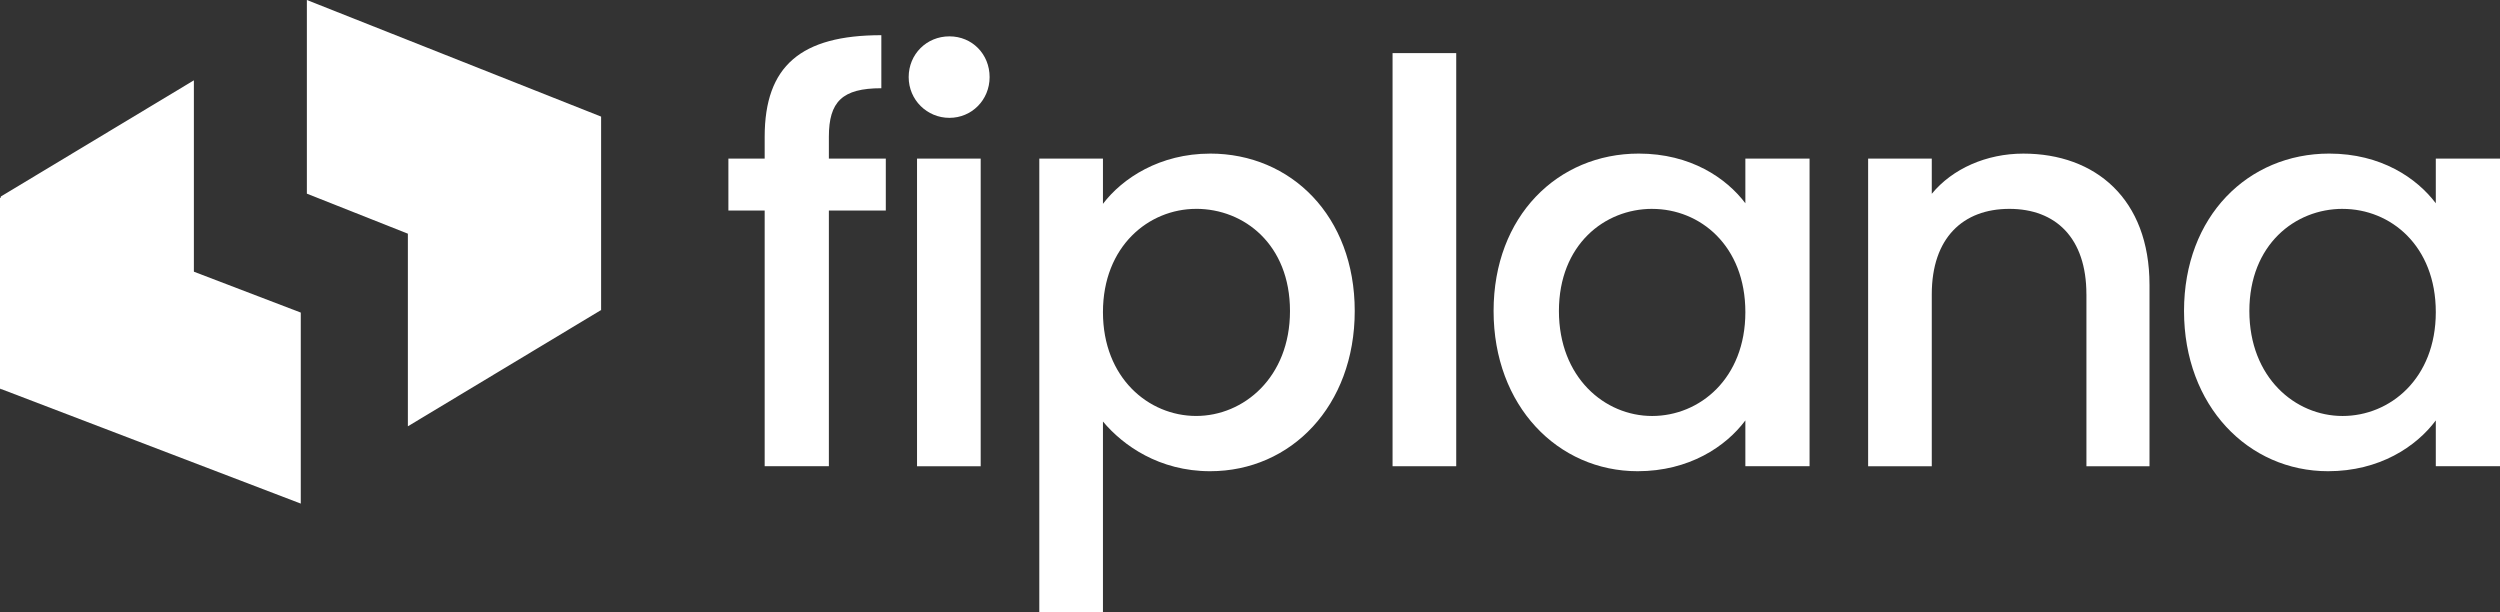
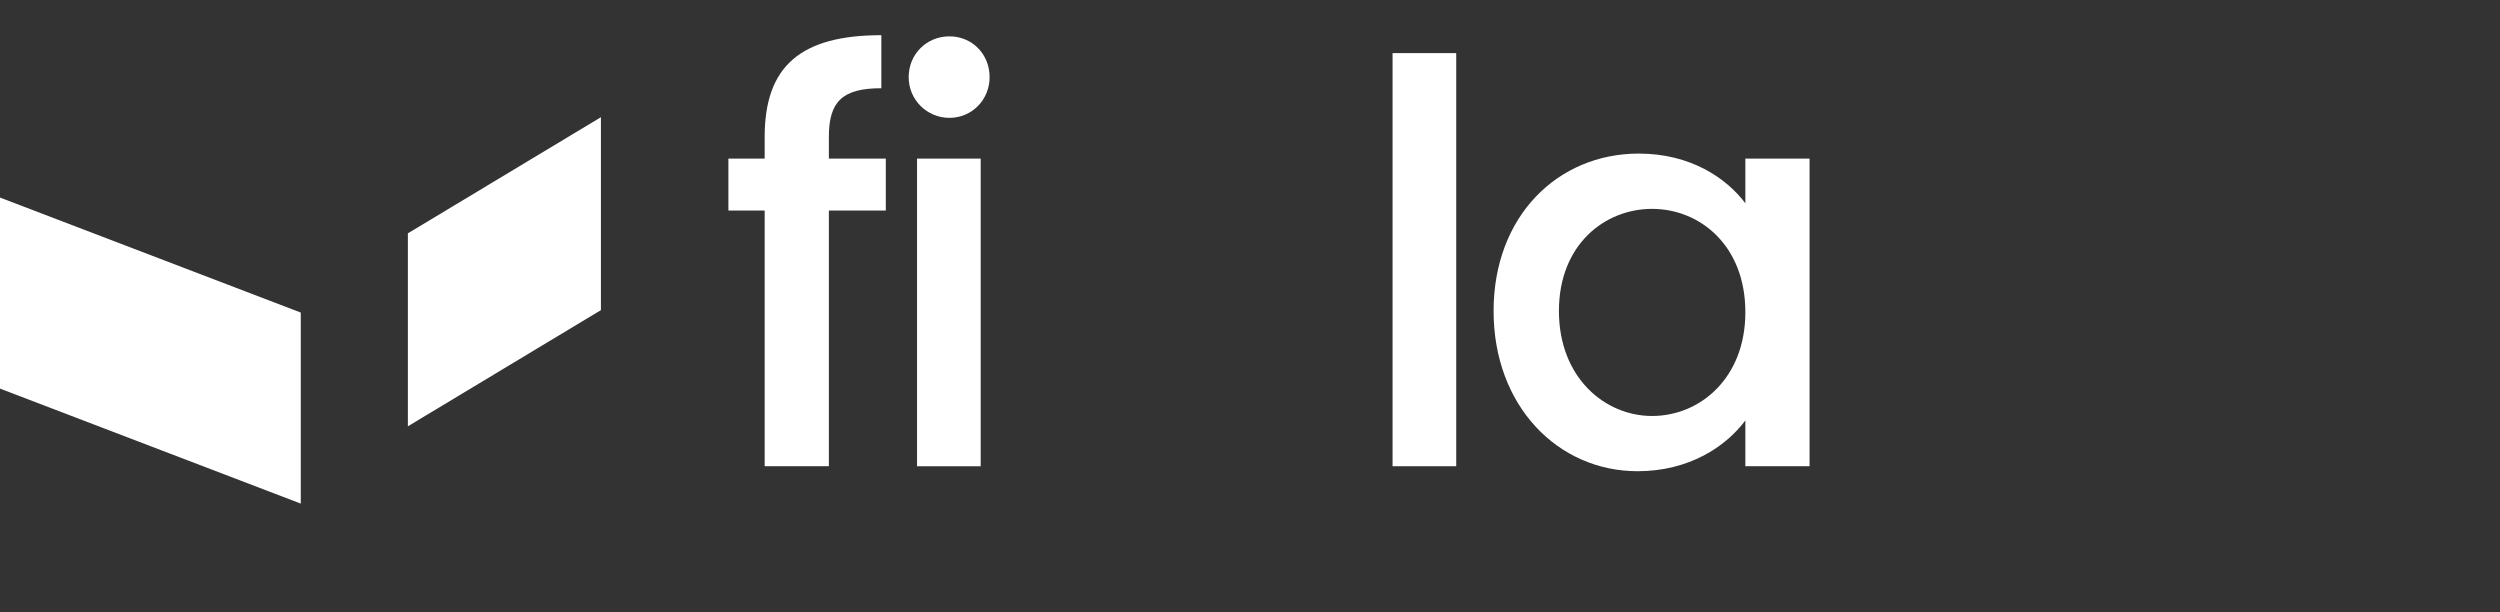
<svg xmlns="http://www.w3.org/2000/svg" width="600" height="147" viewBox="0 0 600 147" fill="none">
  <rect x="0" y="0" width="600" height="147" fill="#333333" stroke="none" />
-   <path d="M46.531 19.277V65.587L0.199 93.463V47.159L46.531 19.277Z" fill="white" />
  <path d="M72.186 120.863V75.018L0 47.414V93.265L72.186 120.863Z" fill="white" />
  <path d="M183.521 50.524H174.814V38.062H183.521V32.833C183.521 15.822 192.234 8.446 211.522 8.446V21.175C202.141 21.175 198.929 24.392 198.929 32.833V38.062H212.593V50.524H198.929V111.89H183.521V50.524Z" fill="white" />
  <path d="M218.082 18.501C218.082 13.012 222.376 8.724 227.859 8.724C233.343 8.724 237.506 13.018 237.506 18.501C237.506 23.985 233.224 28.284 227.859 28.284C222.495 28.284 218.082 23.99 218.082 18.501ZM220.087 38.067H235.365V111.896H220.087V38.067Z" fill="white" />
-   <path d="M290.433 36.861C309.858 36.861 325.135 51.867 325.135 74.639C325.135 97.411 309.863 113.091 290.433 113.091C278.231 113.091 269.53 106.928 264.709 101.167V146.995H249.432V38.067H264.709V48.921C269.394 42.758 278.373 36.866 290.433 36.866V36.861ZM287.08 50.127C275.693 50.127 264.709 59.1 264.709 74.911C264.709 90.721 275.693 99.83 287.08 99.83C298.466 99.83 309.597 90.585 309.597 74.639C309.597 58.693 298.607 50.122 287.08 50.122V50.127Z" fill="white" />
  <path d="M334.215 12.746H349.493V111.896H334.215V12.746Z" fill="white" />
  <path d="M393.299 36.861C405.762 36.861 414.338 42.752 418.887 48.785V38.062H434.295V111.89H418.887V100.901C414.196 107.2 405.354 113.091 393.033 113.091C373.875 113.091 358.461 97.417 358.461 74.639C358.461 51.861 373.869 36.861 393.299 36.861ZM396.511 50.127C385.125 50.127 374.141 58.704 374.141 74.644C374.141 90.585 385.125 99.836 396.511 99.836C407.897 99.836 418.887 90.863 418.887 74.916C418.887 58.97 408.033 50.133 396.511 50.133V50.127Z" fill="white" />
-   <path d="M500.737 70.628C500.737 57.095 493.367 50.127 482.248 50.127C471.128 50.127 463.627 57.095 463.627 70.628V111.896H448.35V38.067H463.627V46.513C468.578 40.48 476.753 36.866 485.601 36.866C502.884 36.866 515.879 47.72 515.879 68.357V111.902H500.743V70.634L500.737 70.628Z" fill="white" />
-   <path d="M559.004 36.861C571.467 36.861 580.043 42.752 584.592 48.785V38.062H600V111.89H584.592V100.901C579.902 107.2 571.059 113.091 558.738 113.091C539.58 113.091 524.166 97.417 524.166 74.639C524.166 51.861 539.574 36.861 559.004 36.861ZM562.216 50.127C550.83 50.127 539.846 58.704 539.846 74.644C539.846 90.585 550.83 99.836 562.216 99.836C573.602 99.836 584.592 90.863 584.592 74.916C584.592 58.97 573.738 50.133 562.216 50.133V50.127Z" fill="white" />
  <path d="M97.889 102.311V56.002L144.221 28.125V74.429L97.889 102.311Z" fill="white" />
-   <path d="M73.648 0V46.479L144.265 74.463V27.984L73.648 0Z" fill="white" />
</svg>